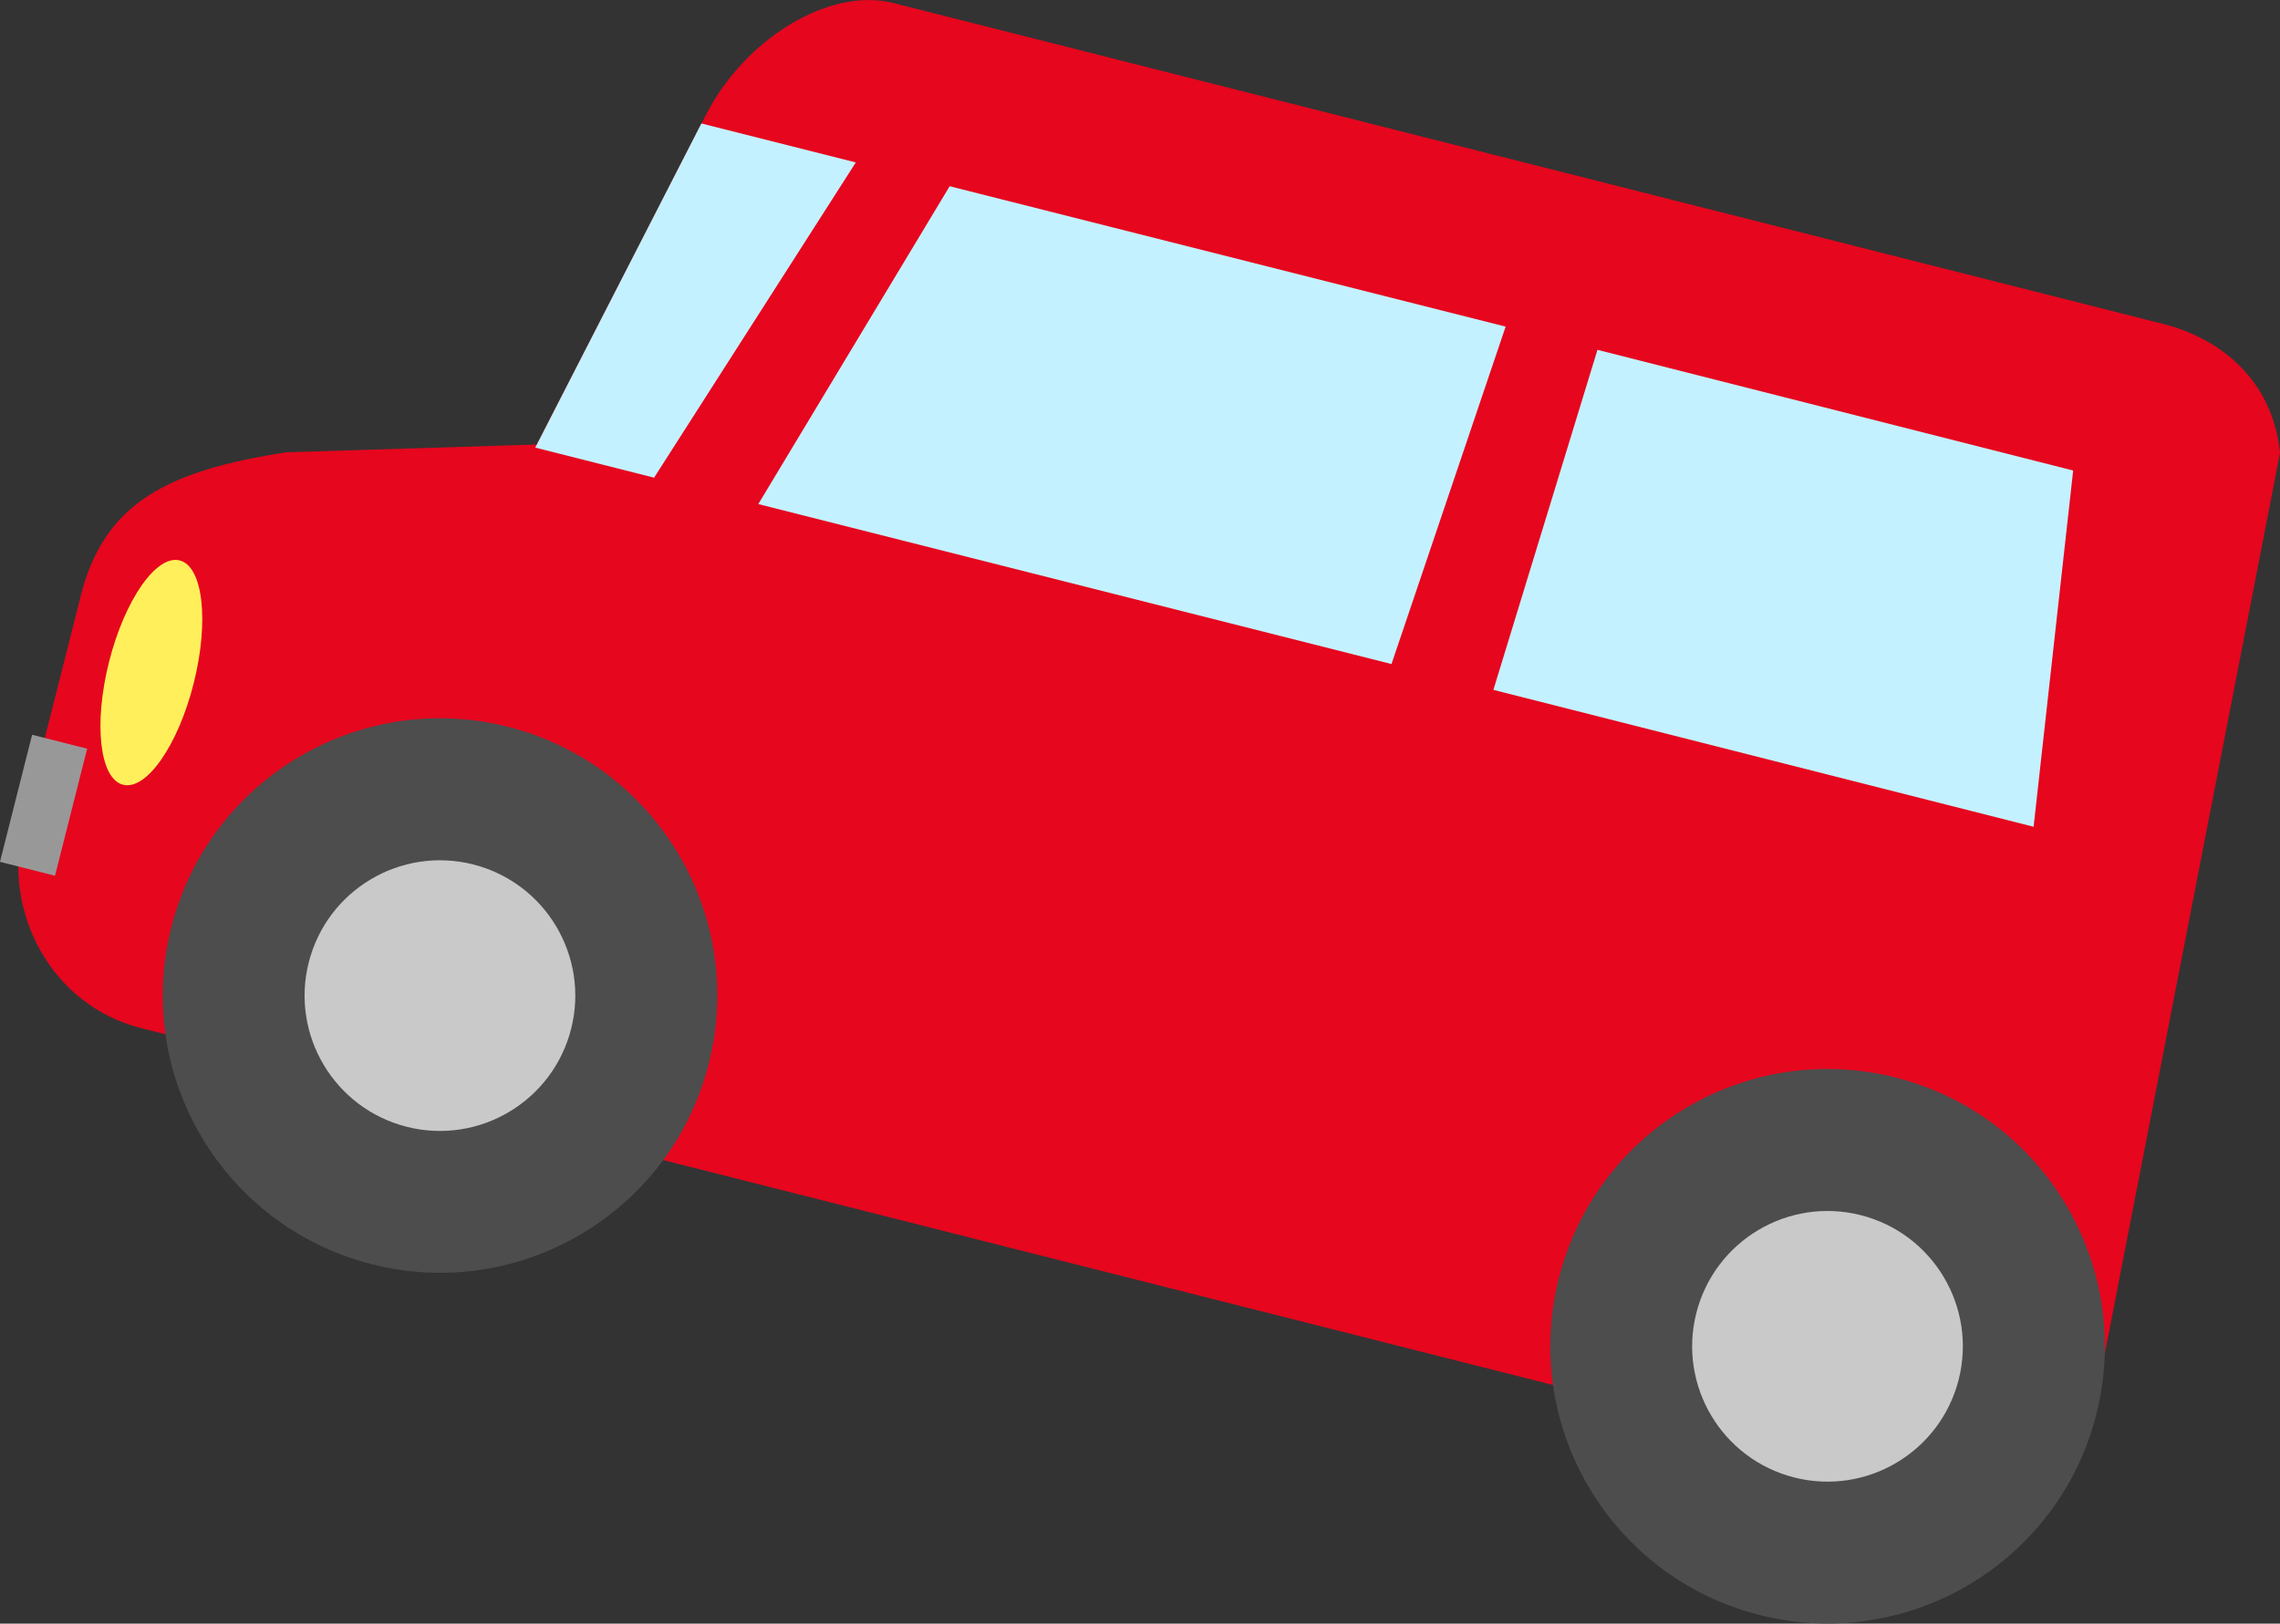
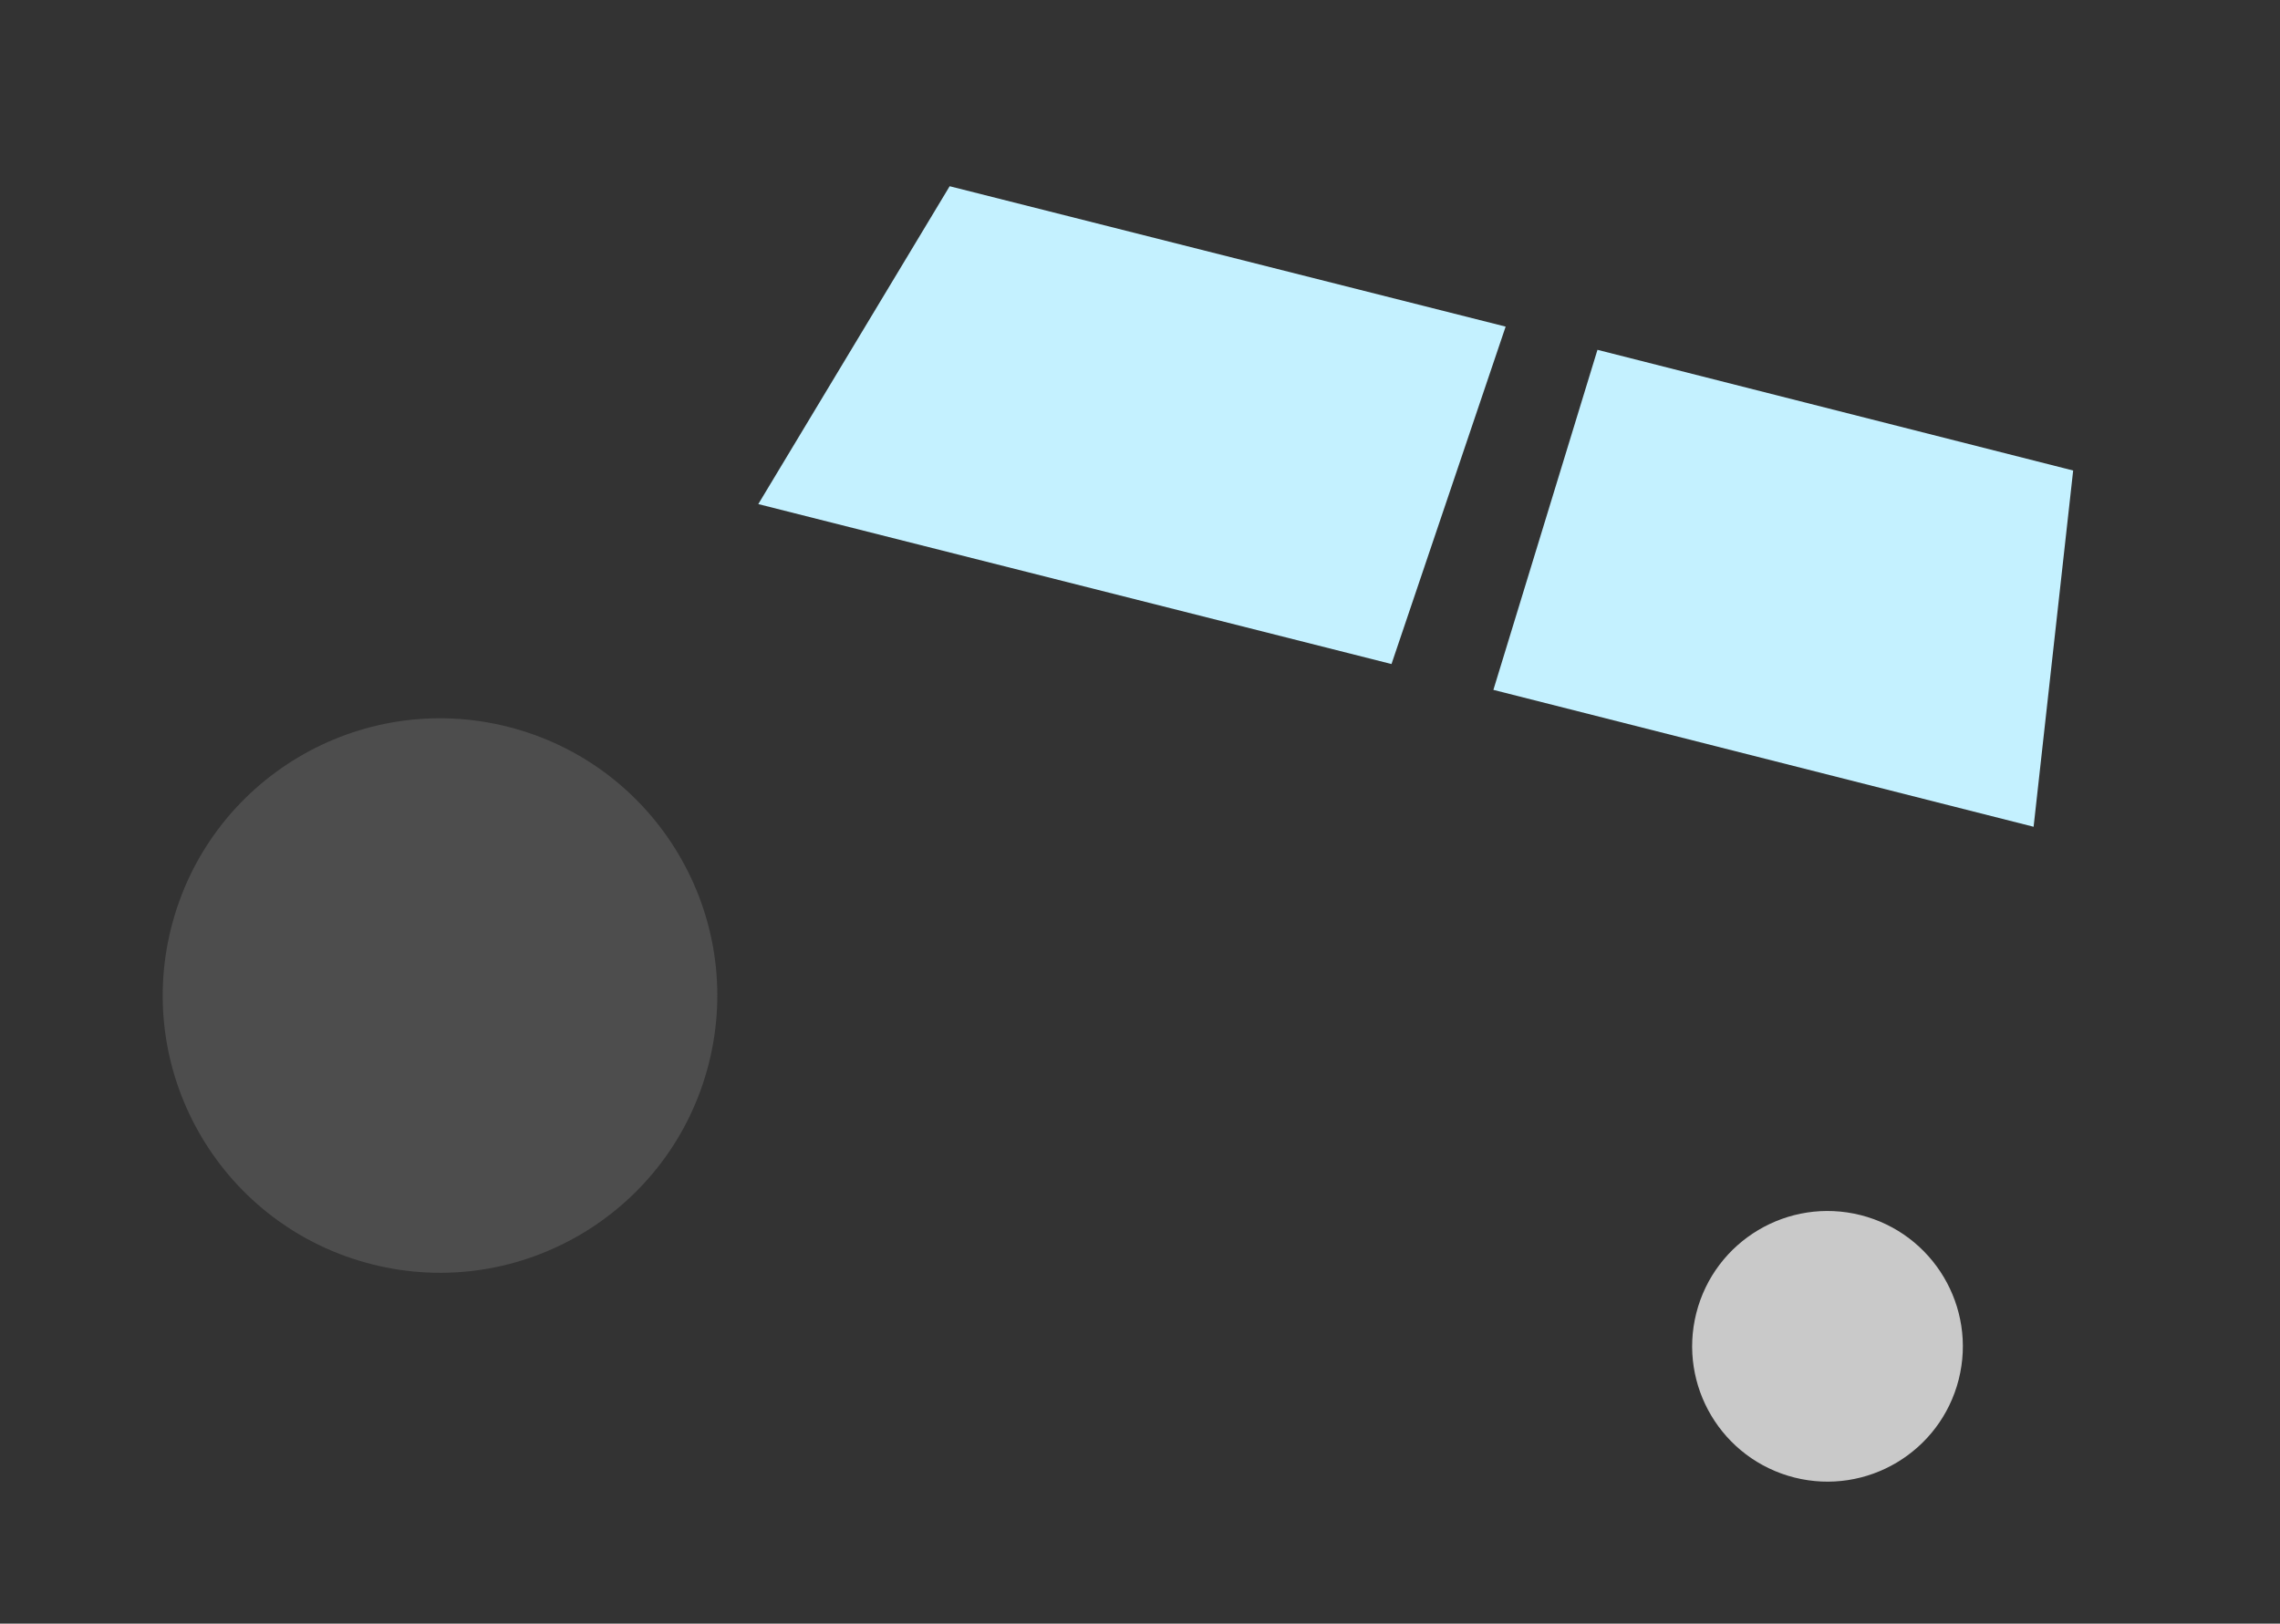
<svg xmlns="http://www.w3.org/2000/svg" id="b" data-name="レイヤー 2" viewBox="0 0 156.2 111.25">
  <rect x="0" y="0" width="156.2" height="111.25" fill="#333333" stroke="none" />
  <defs>
    <style>
      .d {
        fill: #c4f1ff;
      }

      .e {
        fill: #e6061e;
      }

      .f {
        fill: #4d4d4d;
      }

      .g {
        fill: #c9c9c9;
      }

      .h {
        fill: #ffef5b;
      }

      .i {
        fill: #999899;
      }
    </style>
  </defs>
  <g id="c" data-name="レイアウト">
    <g>
-       <path class="e" d="M143.16,98.08l13.04-67.04c-.55-5.4-4.57-8-8.07-8.86L61.17.2c-4.41-1.09-10.15,2.5-12.79,7.64l-11.61,22.62-17.15.53c-8.21,1.27-12.48,3.5-14.08,9.81l-3.91,15.46c-1.6,6.31,1.99,12.66,8.01,14.18l126.98,32.1c3.33-.56,4.91-.83,6.53-4.46Z" />
      <polygon class="d" points="65.06 12.76 51.95 34.54 95.33 45.5 103.15 22.38 65.06 12.76" />
-       <polygon class="d" points="48.05 8.46 36.67 30.67 44.81 32.73 58.63 11.13 48.05 8.46" />
      <polygon class="d" points="109.44 23.97 102.31 47.27 139.32 56.65 142.03 32.24 109.44 23.97" />
      <g>
        <path class="f" d="M48.56,72.87c-2.57,10.17-12.9,16.33-23.07,13.76-10.17-2.57-16.33-12.9-13.76-23.07,2.57-10.17,12.9-16.33,23.07-13.76,10.17,2.57,16.33,12.9,13.76,23.07Z" />
-         <path class="g" d="M39.13,70.49c-1.26,4.97-6.3,7.97-11.26,6.72-4.97-1.26-7.97-6.3-6.72-11.26,1.26-4.97,6.3-7.97,11.26-6.72,4.97,1.26,7.97,6.3,6.72,11.26Z" />
+         <path class="g" d="M39.13,70.49Z" />
      </g>
      <g>
-         <path class="f" d="M143.62,96.9c-2.57,10.17-12.9,16.33-23.07,13.76-10.17-2.57-16.33-12.9-13.76-23.07,2.57-10.17,12.9-16.33,23.07-13.76,10.17,2.57,16.33,12.9,13.76,23.07Z" />
        <path class="g" d="M134.19,94.52c-1.26,4.97-6.3,7.97-11.26,6.72-4.97-1.26-7.97-6.3-6.72-11.26,1.26-4.97,6.3-7.97,11.26-6.72,4.97,1.26,7.97,6.3,6.72,11.26Z" />
      </g>
-       <path class="h" d="M13.27,46.82c-1.07,4.25-3.24,7.36-4.84,6.95-1.6-.4-2.03-4.17-.96-8.42,1.07-4.24,3.24-7.36,4.84-6.95,1.6.41,2.03,4.17.96,8.42Z" />
-       <rect class="i" x="-1.5" y="53.23" width="8.98" height="3.89" transform="translate(-51.24 44.55) rotate(-75.81)" />
    </g>
  </g>
</svg>